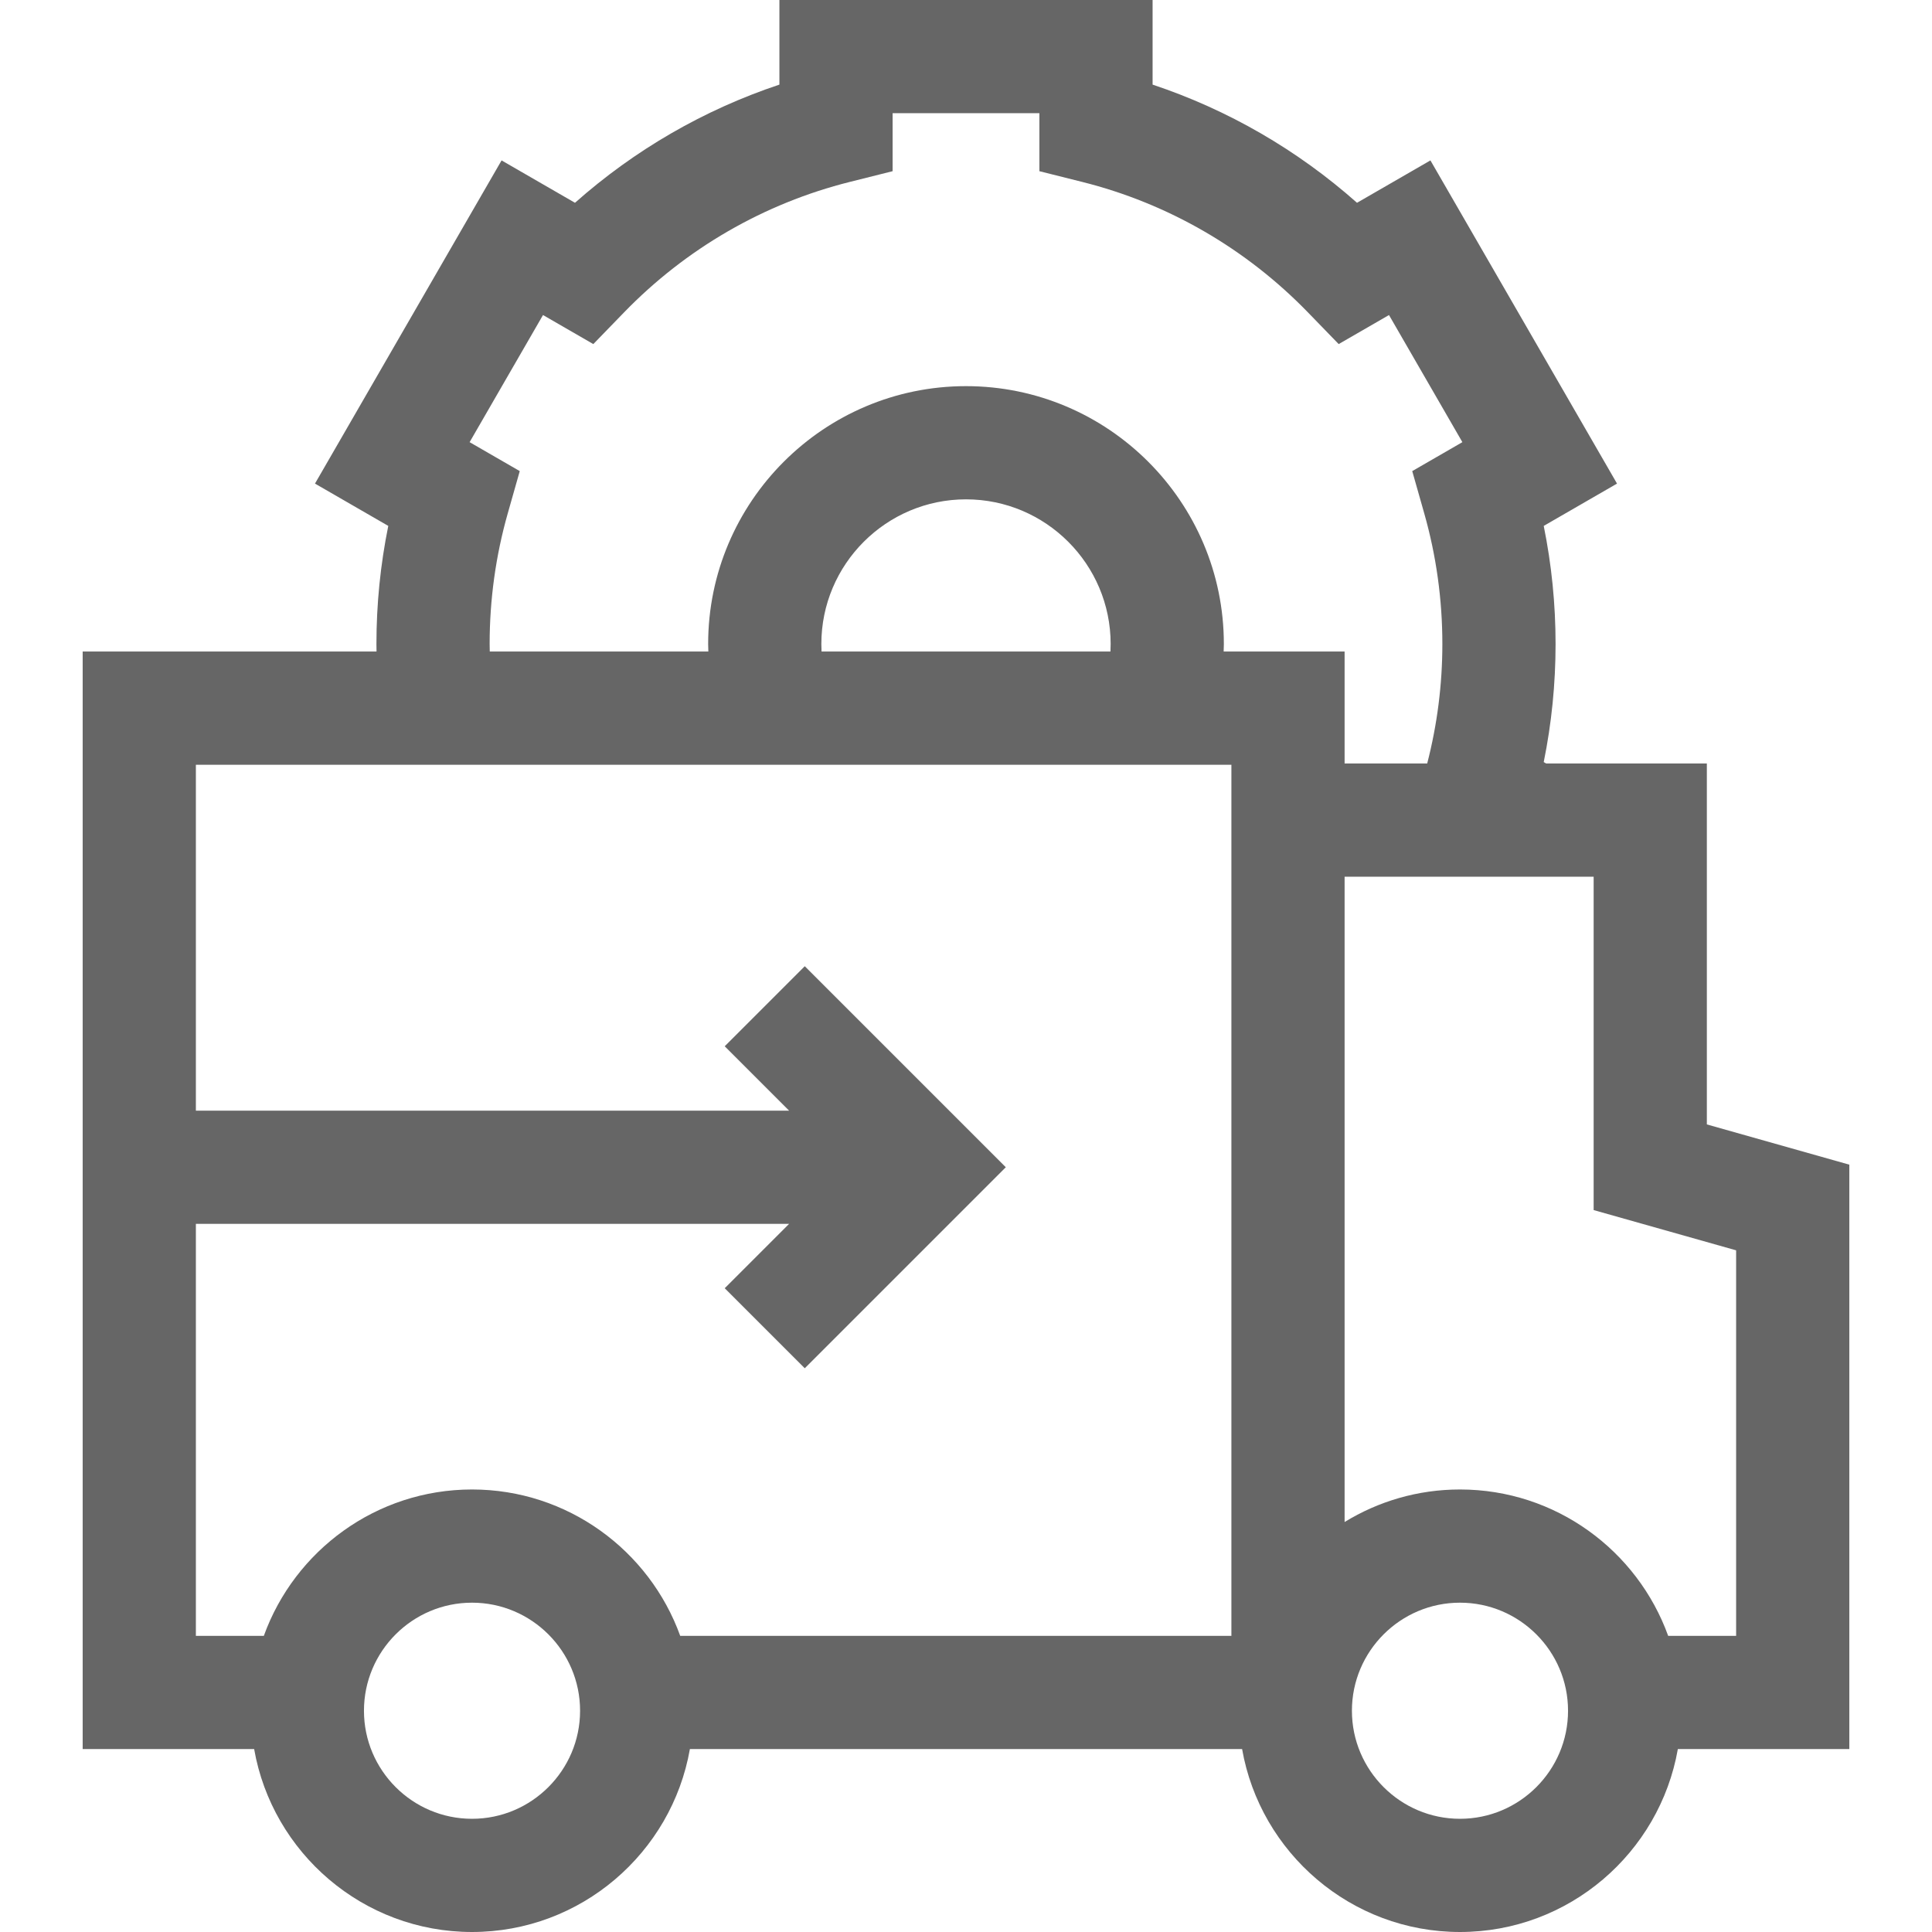
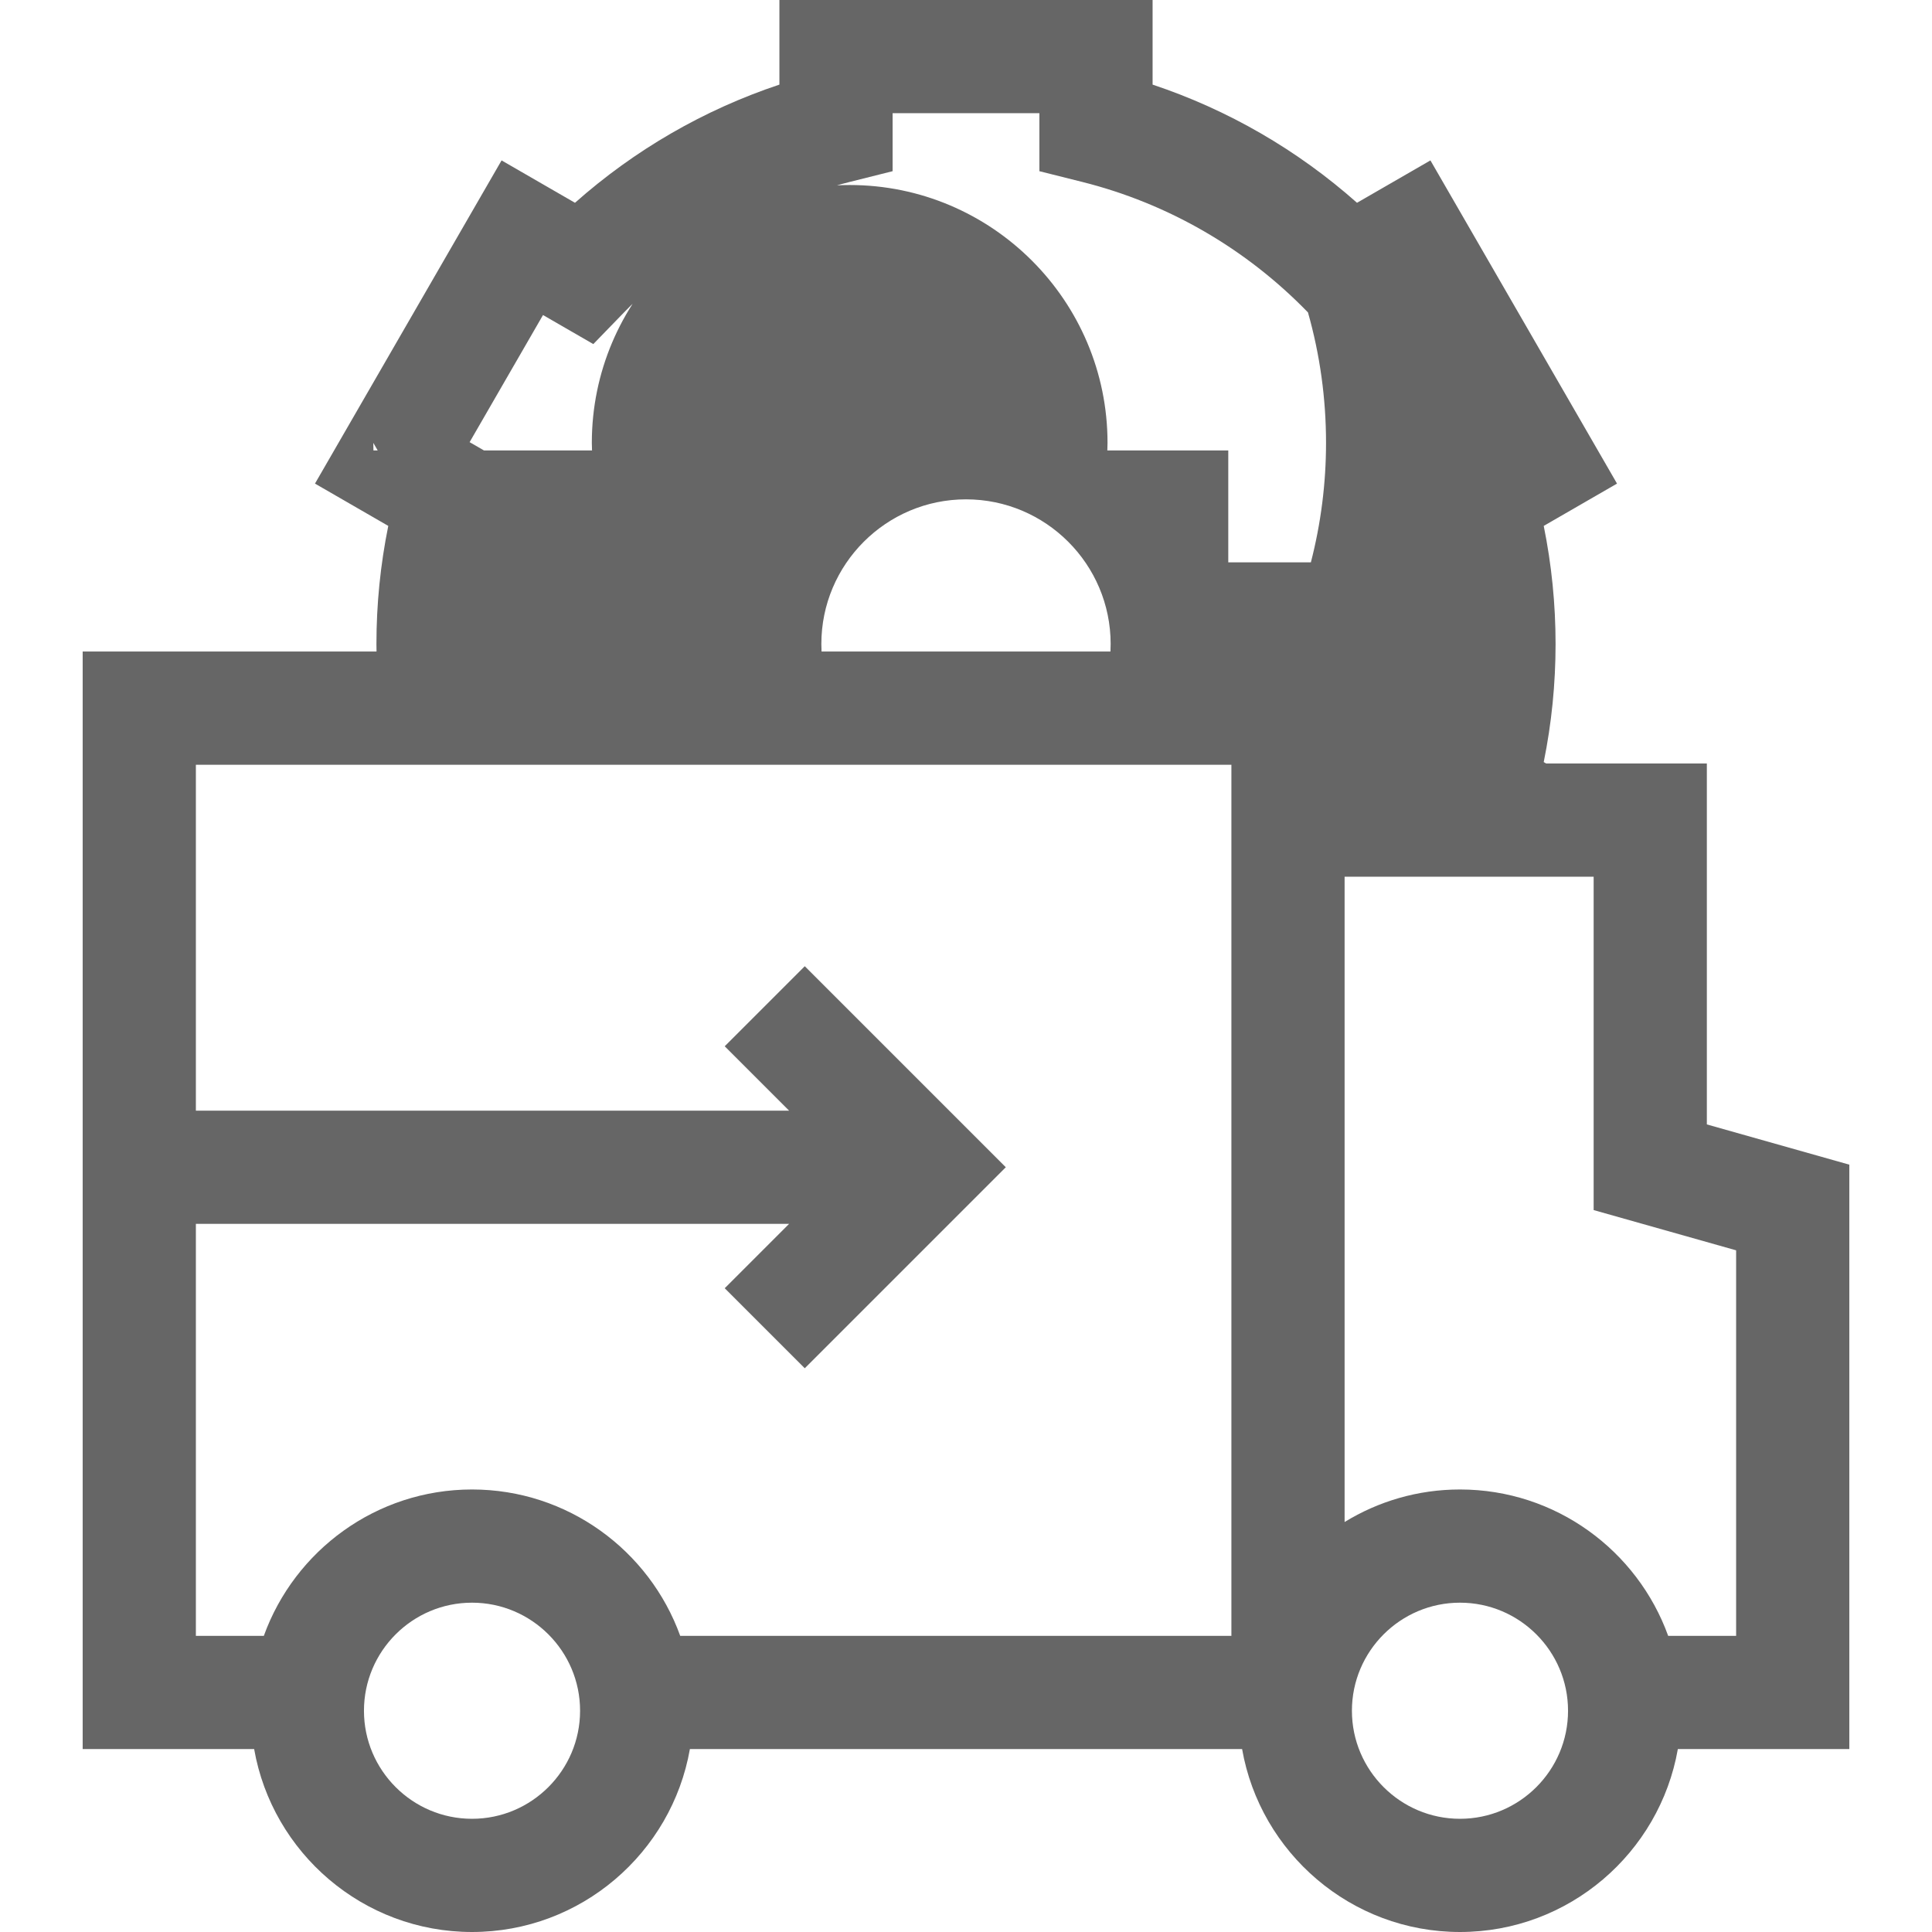
<svg xmlns="http://www.w3.org/2000/svg" id="Capa_1" enable-background="new 0 0 512 512" height="50px" viewBox="0 0 512 512" width="50px" class="">
  <g>
-     <path d="m490.091 308.65-37.758-10.667v-95.65h-42.586l-.644-.372c2.085-10.257 3.139-20.74 3.139-31.294s-1.054-21.037-3.139-31.294l19.424-11.214-49.45-85.649-19.454 11.231c-15.801-14.018-34.216-24.664-54.174-31.316v-22.425h-98.898v22.425c-19.958 6.653-38.373 17.298-54.174 31.316l-19.454-11.231-49.449 85.648 19.424 11.214c-2.085 10.257-3.139 20.74-3.139 31.294 0 .667.017 1.333.025 2h-77.875v290.849h45.443c4.824 27.508 28.87 48.485 57.739 48.485s52.915-20.977 57.739-48.484h146.34c4.824 27.507 28.87 48.484 57.739 48.484s52.915-20.977 57.739-48.484h45.443zm-74.545 144.714c0 15.79-12.847 28.636-28.637 28.636s-28.637-12.846-28.637-28.636 12.847-28.636 28.637-28.636 28.637 12.846 28.637 28.636zm-261.819 0c0 15.79-12.847 28.636-28.637 28.636s-28.637-12.846-28.637-28.636 12.847-28.636 28.637-28.636c15.791 0 28.637 12.846 28.637 28.636zm-28.636-58.636c-25.368 0-47.019 16.196-55.172 38.788h-18.01v-109.183h157.211l-17.06 17.06 21.213 21.213 53.272-53.273-53.272-53.273-21.213 21.213 17.06 17.06h-157.211v-91.666h274.424v230.849h-146.07c-8.153-22.593-29.804-38.788-55.172-38.788zm4.668-224.061c0-11.753 1.611-23.386 4.789-34.574l3.194-11.245-13.288-7.671 19.449-33.687 13.332 7.697 8.141-8.394c16.416-16.926 37.102-28.883 59.822-34.578l11.353-2.846v-15.369h38.898v15.369l11.353 2.846c22.72 5.695 43.406 17.652 59.822 34.578l8.141 8.394 13.332-7.697 19.449 33.687-13.288 7.671 3.194 11.245c3.178 11.188 4.789 22.821 4.789 34.574 0 10.741-1.361 21.375-4.018 31.666h-21.89v-29.666h-32.051c.019-.666.051-1.329.051-2 0-37.679-30.654-68.334-68.333-68.334s-68.333 30.654-68.333 68.334c0 .671.031 1.334.051 2h-57.925c-.01-.667-.034-1.332-.034-2zm87.908 0c0-21.137 17.196-38.334 38.333-38.334s38.333 17.196 38.333 38.334c0 .671-.018 1.337-.052 2h-76.562c-.034-.663-.052-1.329-.052-2zm242.424 262.849h-18.01c-8.153-22.592-29.804-38.788-55.172-38.788-11.197 0-21.667 3.159-30.576 8.625v-171.02h66v88.35l37.758 10.667z" data-original="#000000" class="active-path" data-old_color="#000000" fill="#666666" />
+     <path d="m490.091 308.65-37.758-10.667v-95.65h-42.586l-.644-.372c2.085-10.257 3.139-20.74 3.139-31.294s-1.054-21.037-3.139-31.294l19.424-11.214-49.45-85.649-19.454 11.231c-15.801-14.018-34.216-24.664-54.174-31.316v-22.425h-98.898v22.425c-19.958 6.653-38.373 17.298-54.174 31.316l-19.454-11.231-49.449 85.648 19.424 11.214c-2.085 10.257-3.139 20.74-3.139 31.294 0 .667.017 1.333.025 2h-77.875v290.849h45.443c4.824 27.508 28.87 48.485 57.739 48.485s52.915-20.977 57.739-48.484h146.34c4.824 27.507 28.87 48.484 57.739 48.484s52.915-20.977 57.739-48.484h45.443zm-74.545 144.714c0 15.79-12.847 28.636-28.637 28.636s-28.637-12.846-28.637-28.636 12.847-28.636 28.637-28.636 28.637 12.846 28.637 28.636zm-261.819 0c0 15.79-12.847 28.636-28.637 28.636s-28.637-12.846-28.637-28.636 12.847-28.636 28.637-28.636c15.791 0 28.637 12.846 28.637 28.636zm-28.636-58.636c-25.368 0-47.019 16.196-55.172 38.788h-18.01v-109.183h157.211l-17.06 17.06 21.213 21.213 53.272-53.273-53.272-53.273-21.213 21.213 17.06 17.06h-157.211v-91.666h274.424v230.849h-146.07c-8.153-22.593-29.804-38.788-55.172-38.788zm4.668-224.061c0-11.753 1.611-23.386 4.789-34.574l3.194-11.245-13.288-7.671 19.449-33.687 13.332 7.697 8.141-8.394c16.416-16.926 37.102-28.883 59.822-34.578l11.353-2.846v-15.369h38.898v15.369l11.353 2.846c22.72 5.695 43.406 17.652 59.822 34.578c3.178 11.188 4.789 22.821 4.789 34.574 0 10.741-1.361 21.375-4.018 31.666h-21.89v-29.666h-32.051c.019-.666.051-1.329.051-2 0-37.679-30.654-68.334-68.333-68.334s-68.333 30.654-68.333 68.334c0 .671.031 1.334.051 2h-57.925c-.01-.667-.034-1.332-.034-2zm87.908 0c0-21.137 17.196-38.334 38.333-38.334s38.333 17.196 38.333 38.334c0 .671-.018 1.337-.052 2h-76.562c-.034-.663-.052-1.329-.052-2zm242.424 262.849h-18.01c-8.153-22.592-29.804-38.788-55.172-38.788-11.197 0-21.667 3.159-30.576 8.625v-171.02h66v88.35l37.758 10.667z" data-original="#000000" class="active-path" data-old_color="#000000" fill="#666666" />
  </g>
</svg>